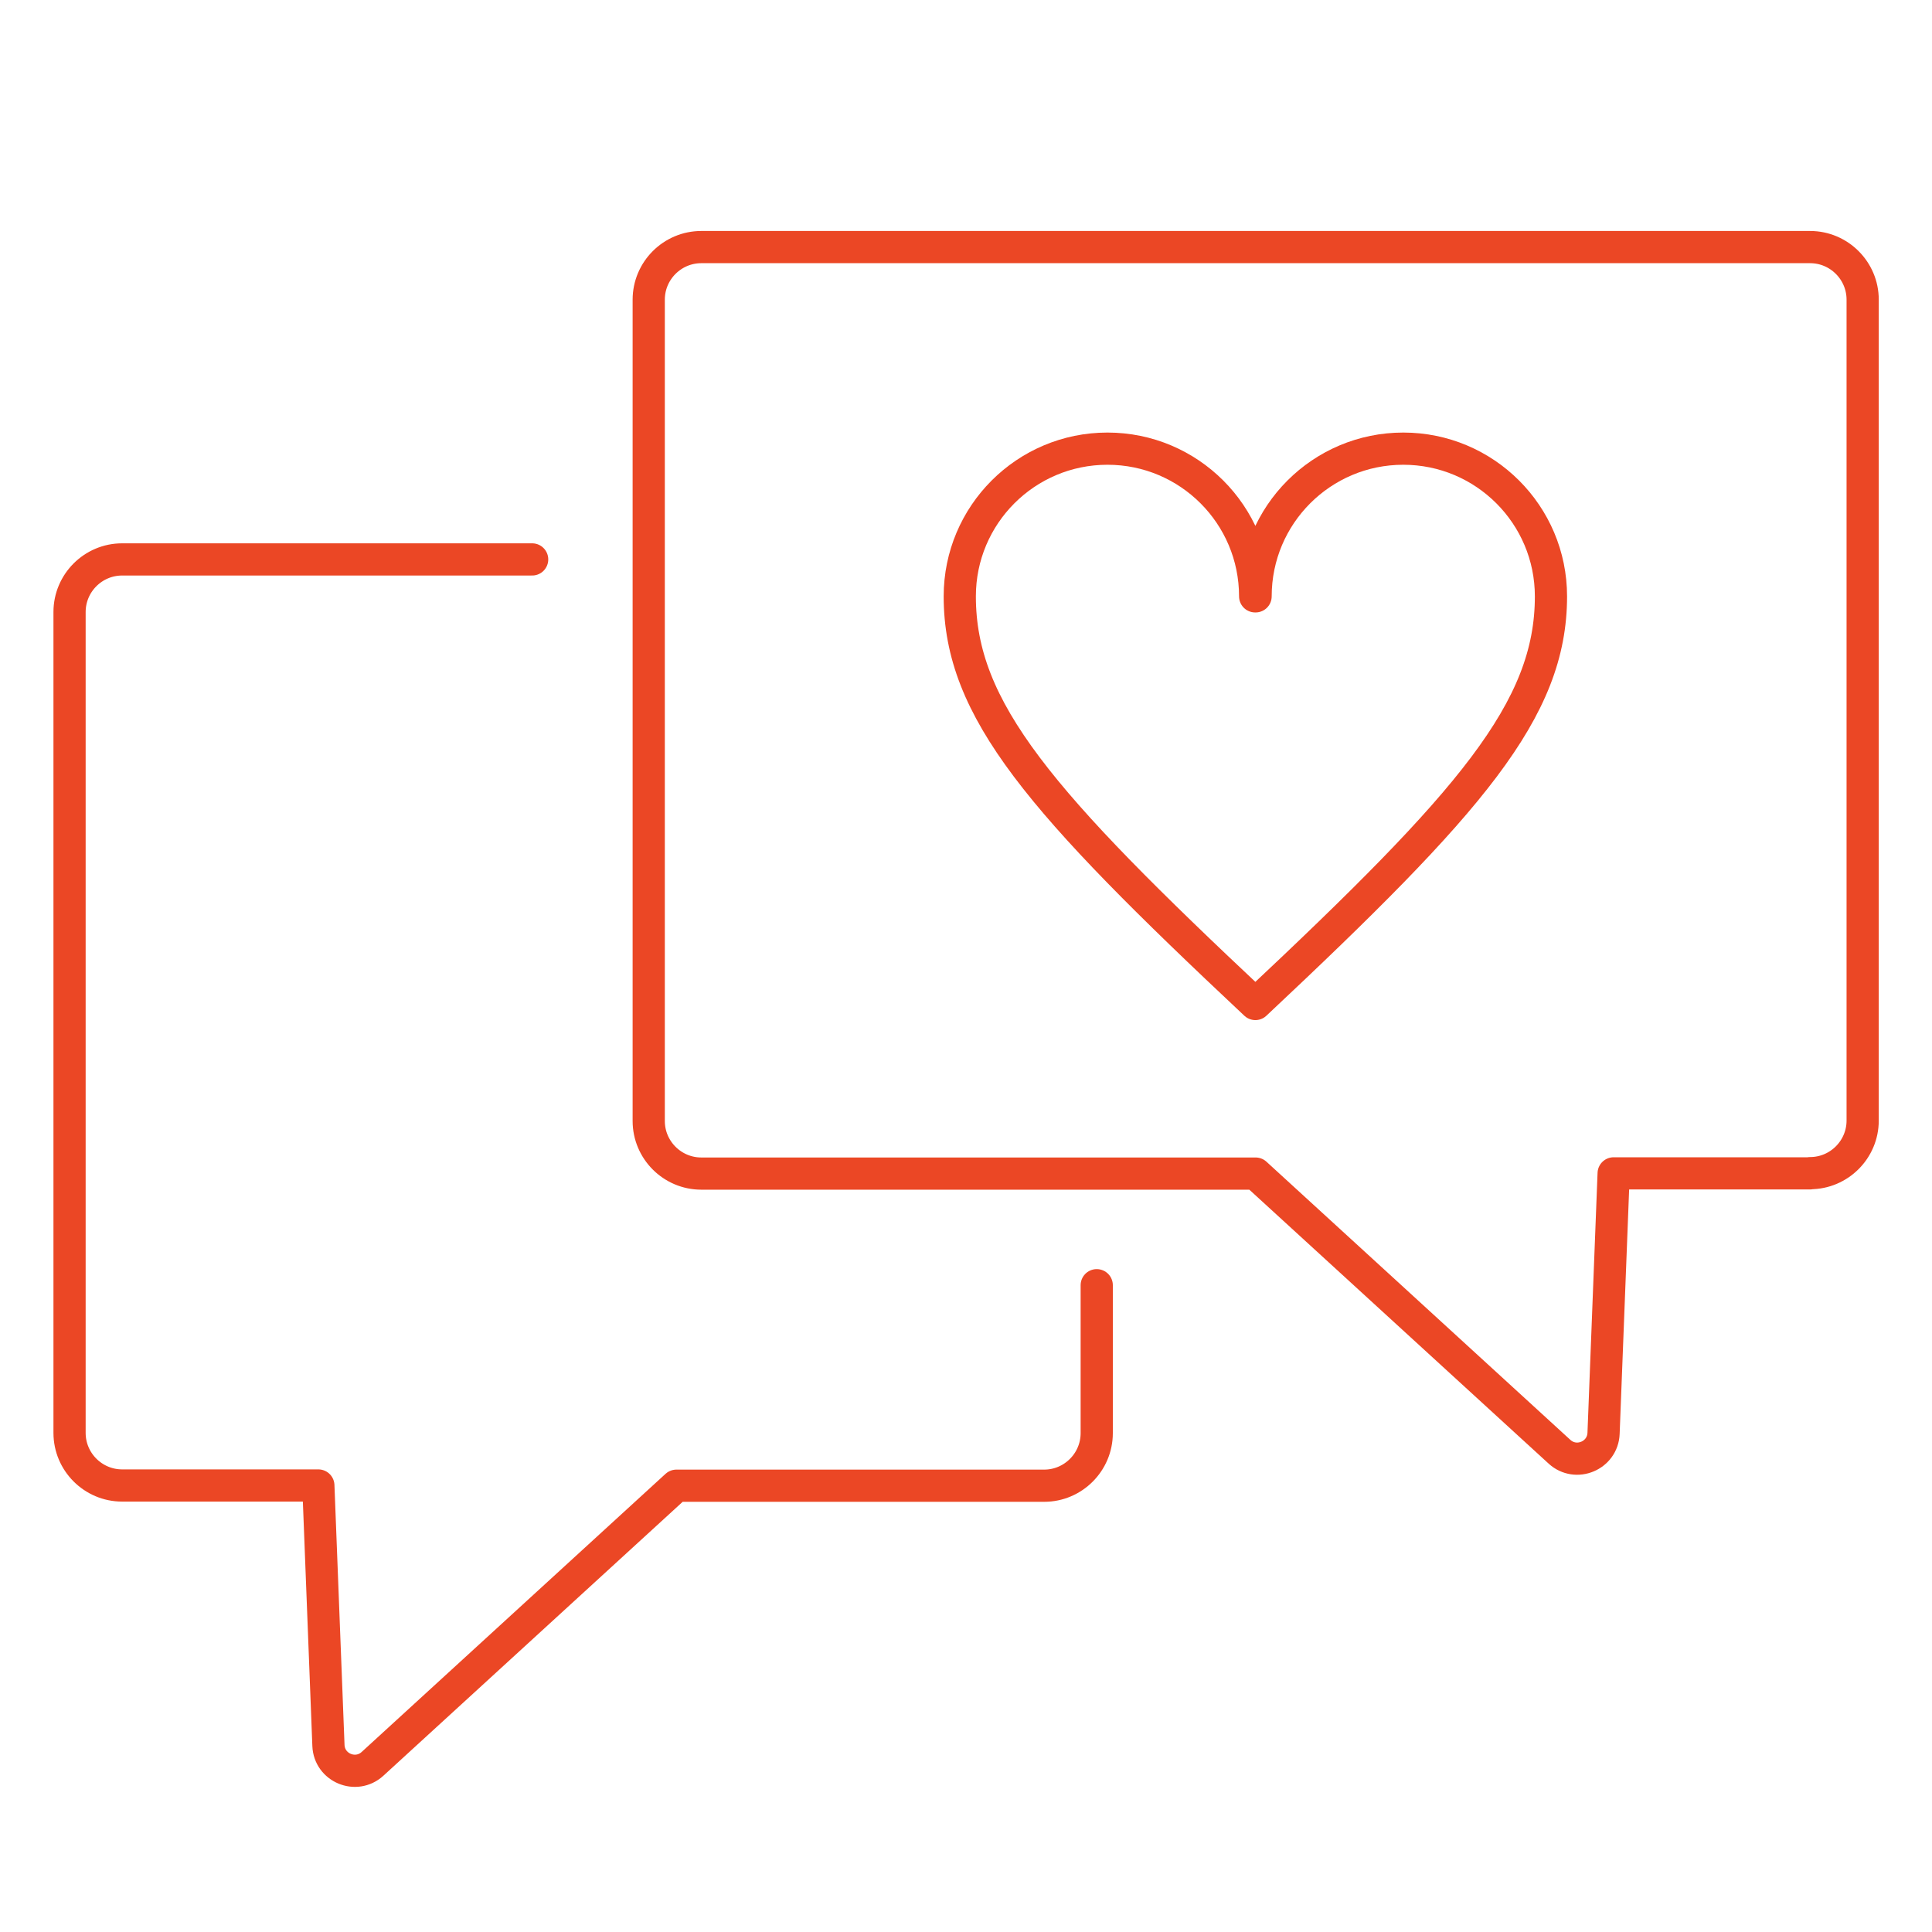
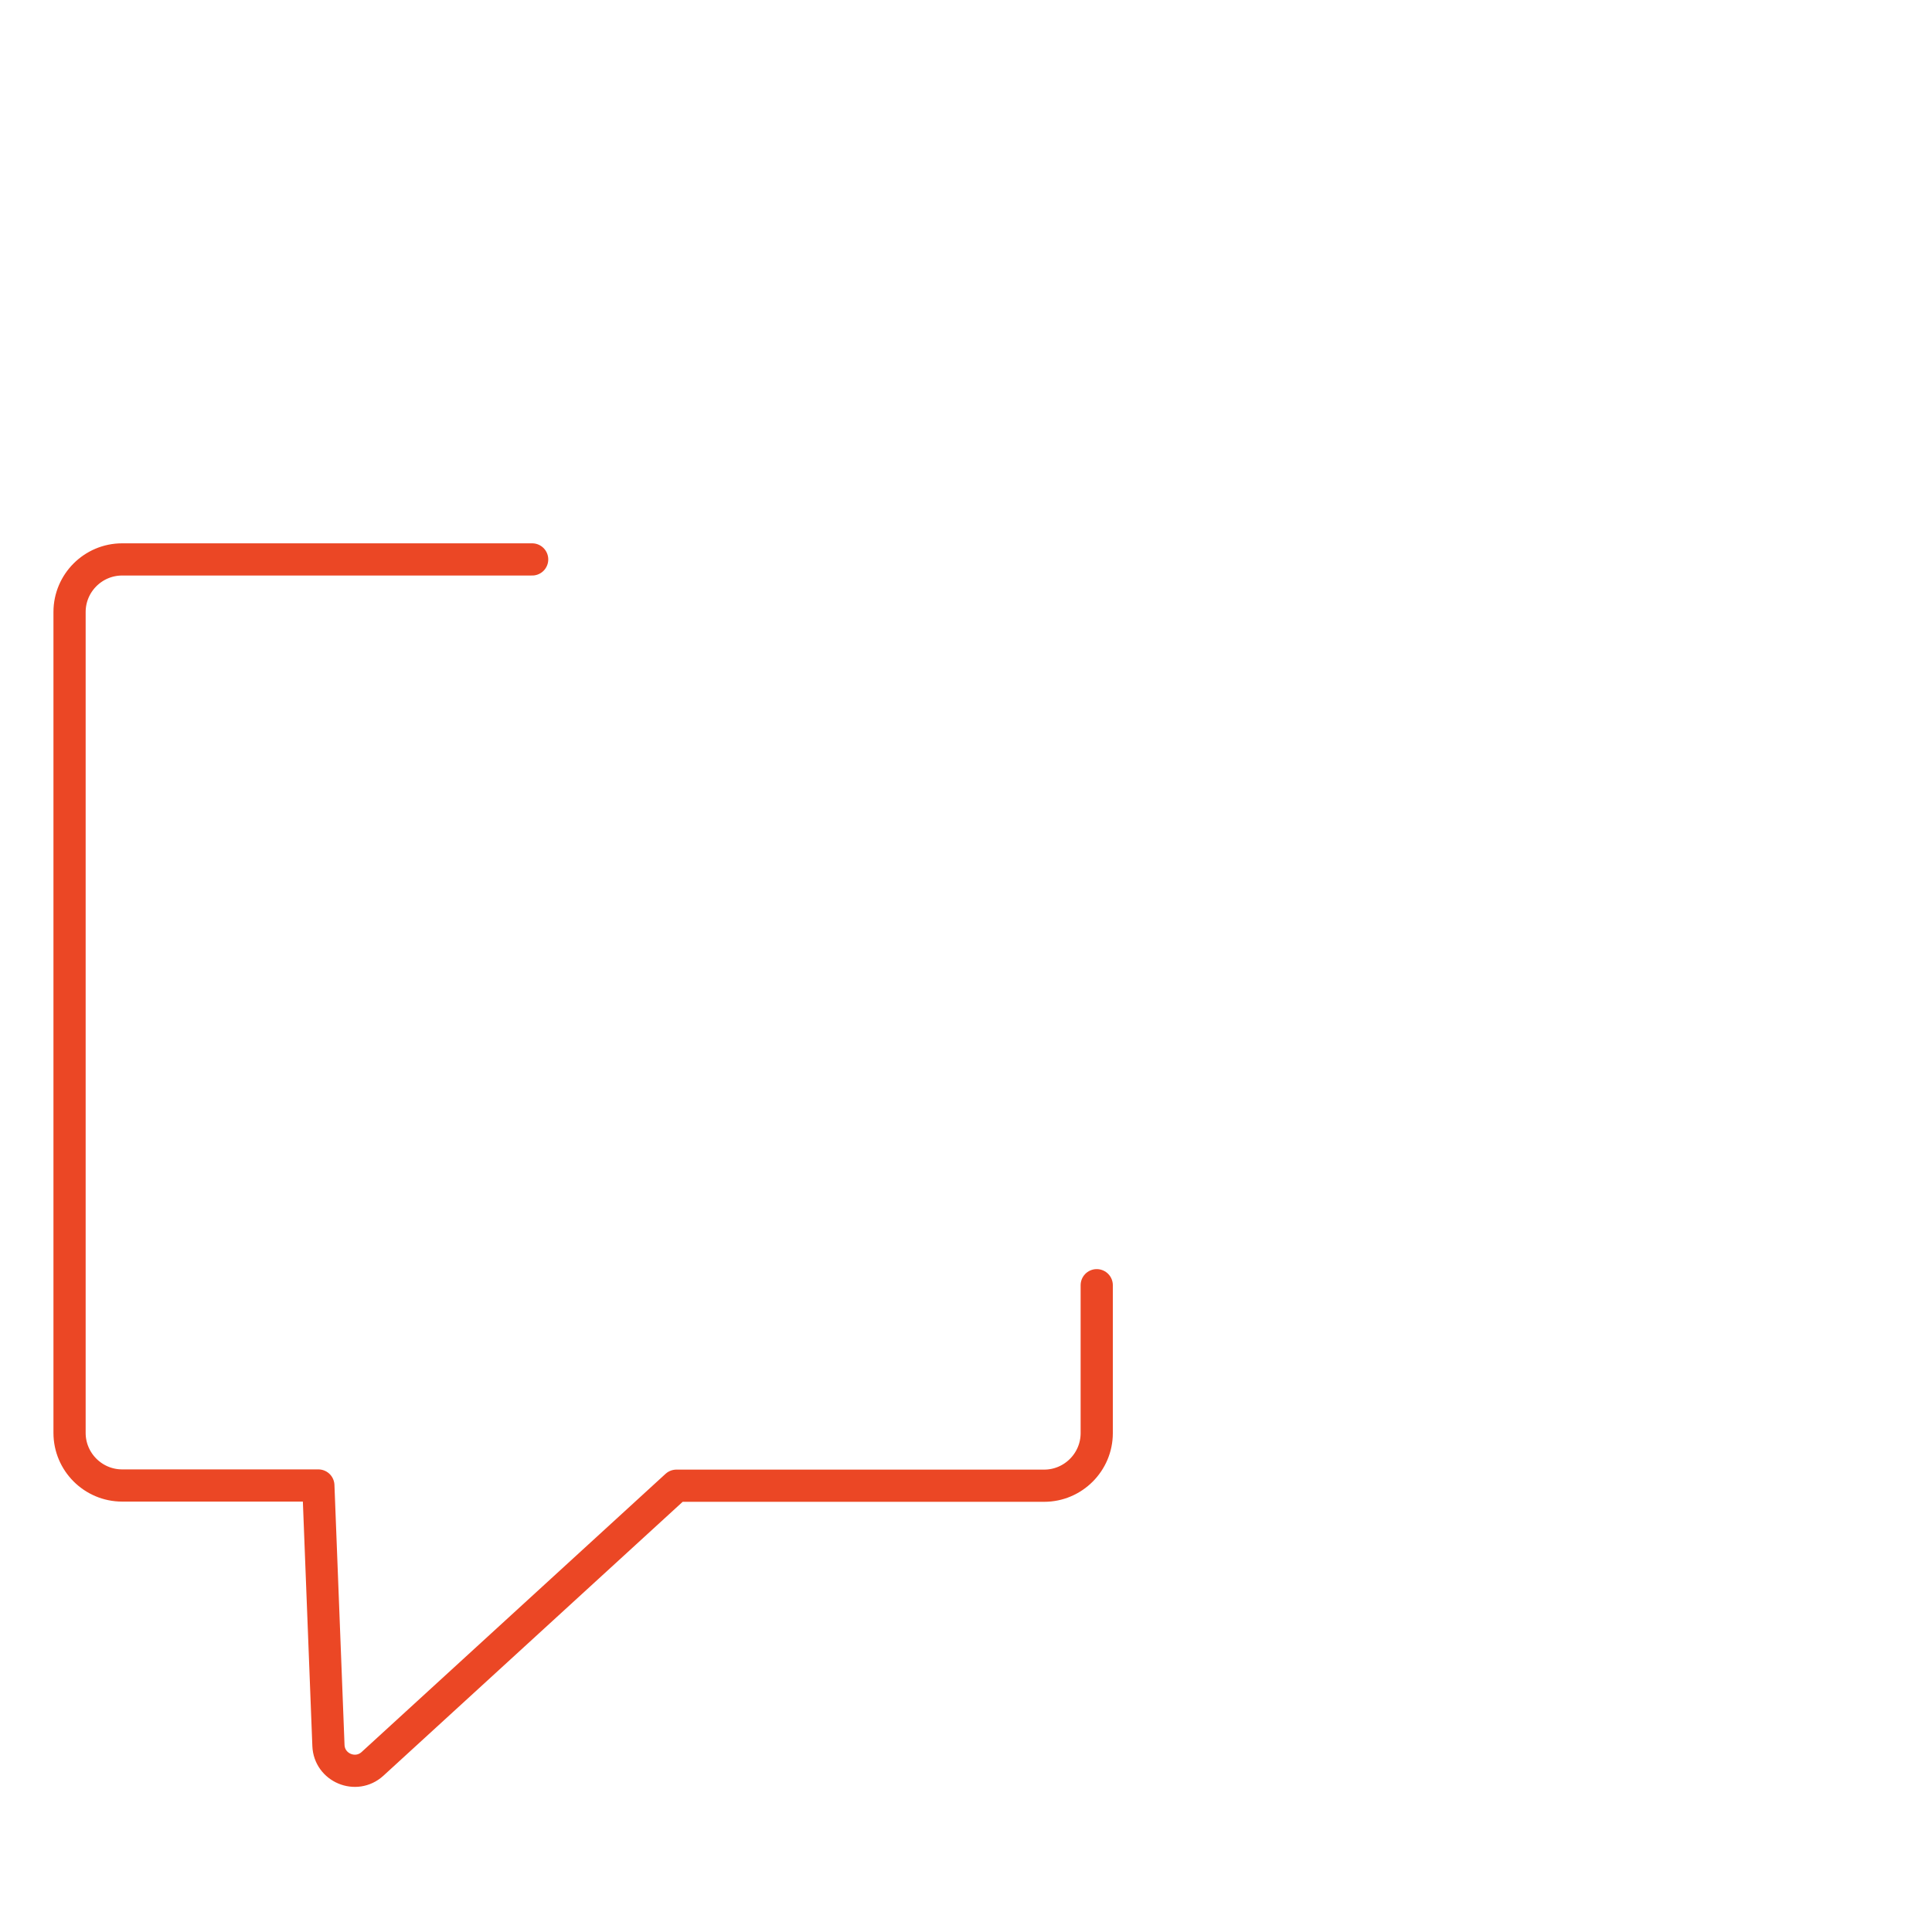
<svg xmlns="http://www.w3.org/2000/svg" id="Layer_1" data-name="Layer 1" version="1.1" viewBox="0 0 90 90">
  <defs>
    <style>
      .cls-1 {
        fill: none;
        stroke: #eb4725;
        stroke-linecap: round;
        stroke-linejoin: round;
        stroke-width: 1.5px;
      }
    </style>
  </defs>
-   <path class="cls-1" d="M84.31,54.66h-9.14l-.47,12.11c-.04,1.04-1.28,1.56-2.05.86l-14.16-12.96h-25.82c-1.35,0-2.45-1.1-2.45-2.45V13.96c0-1.35,1.1-2.45,2.45-2.45h51.65c1.35,0,2.45,1.1,2.45,2.45v38.24c0,1.35-1.1,2.45-2.45,2.45Z" />
  <path class="cls-1" d="M24.79,26.06H5.69c-1.35,0-2.45,1.1-2.45,2.45v38.24c0,1.35,1.1,2.45,2.45,2.45h9.14s.47,12.11.47,12.11c.04,1.04,1.28,1.56,2.05.86l14.16-12.96h17.13c1.35,0,2.45-1.1,2.45-2.45v-6.89" />
-   <path class="cls-1" d="M58.49,27.78c0-3.8,3.08-6.88,6.88-6.88,3.8,0,6.88,3.08,6.88,6.88,0,5.29-3.74,9.58-13.77,18.99-10.03-9.41-13.77-13.69-13.77-18.99,0-3.8,3.08-6.88,6.88-6.88s6.88,3.08,6.88,6.88Z" />
</svg>